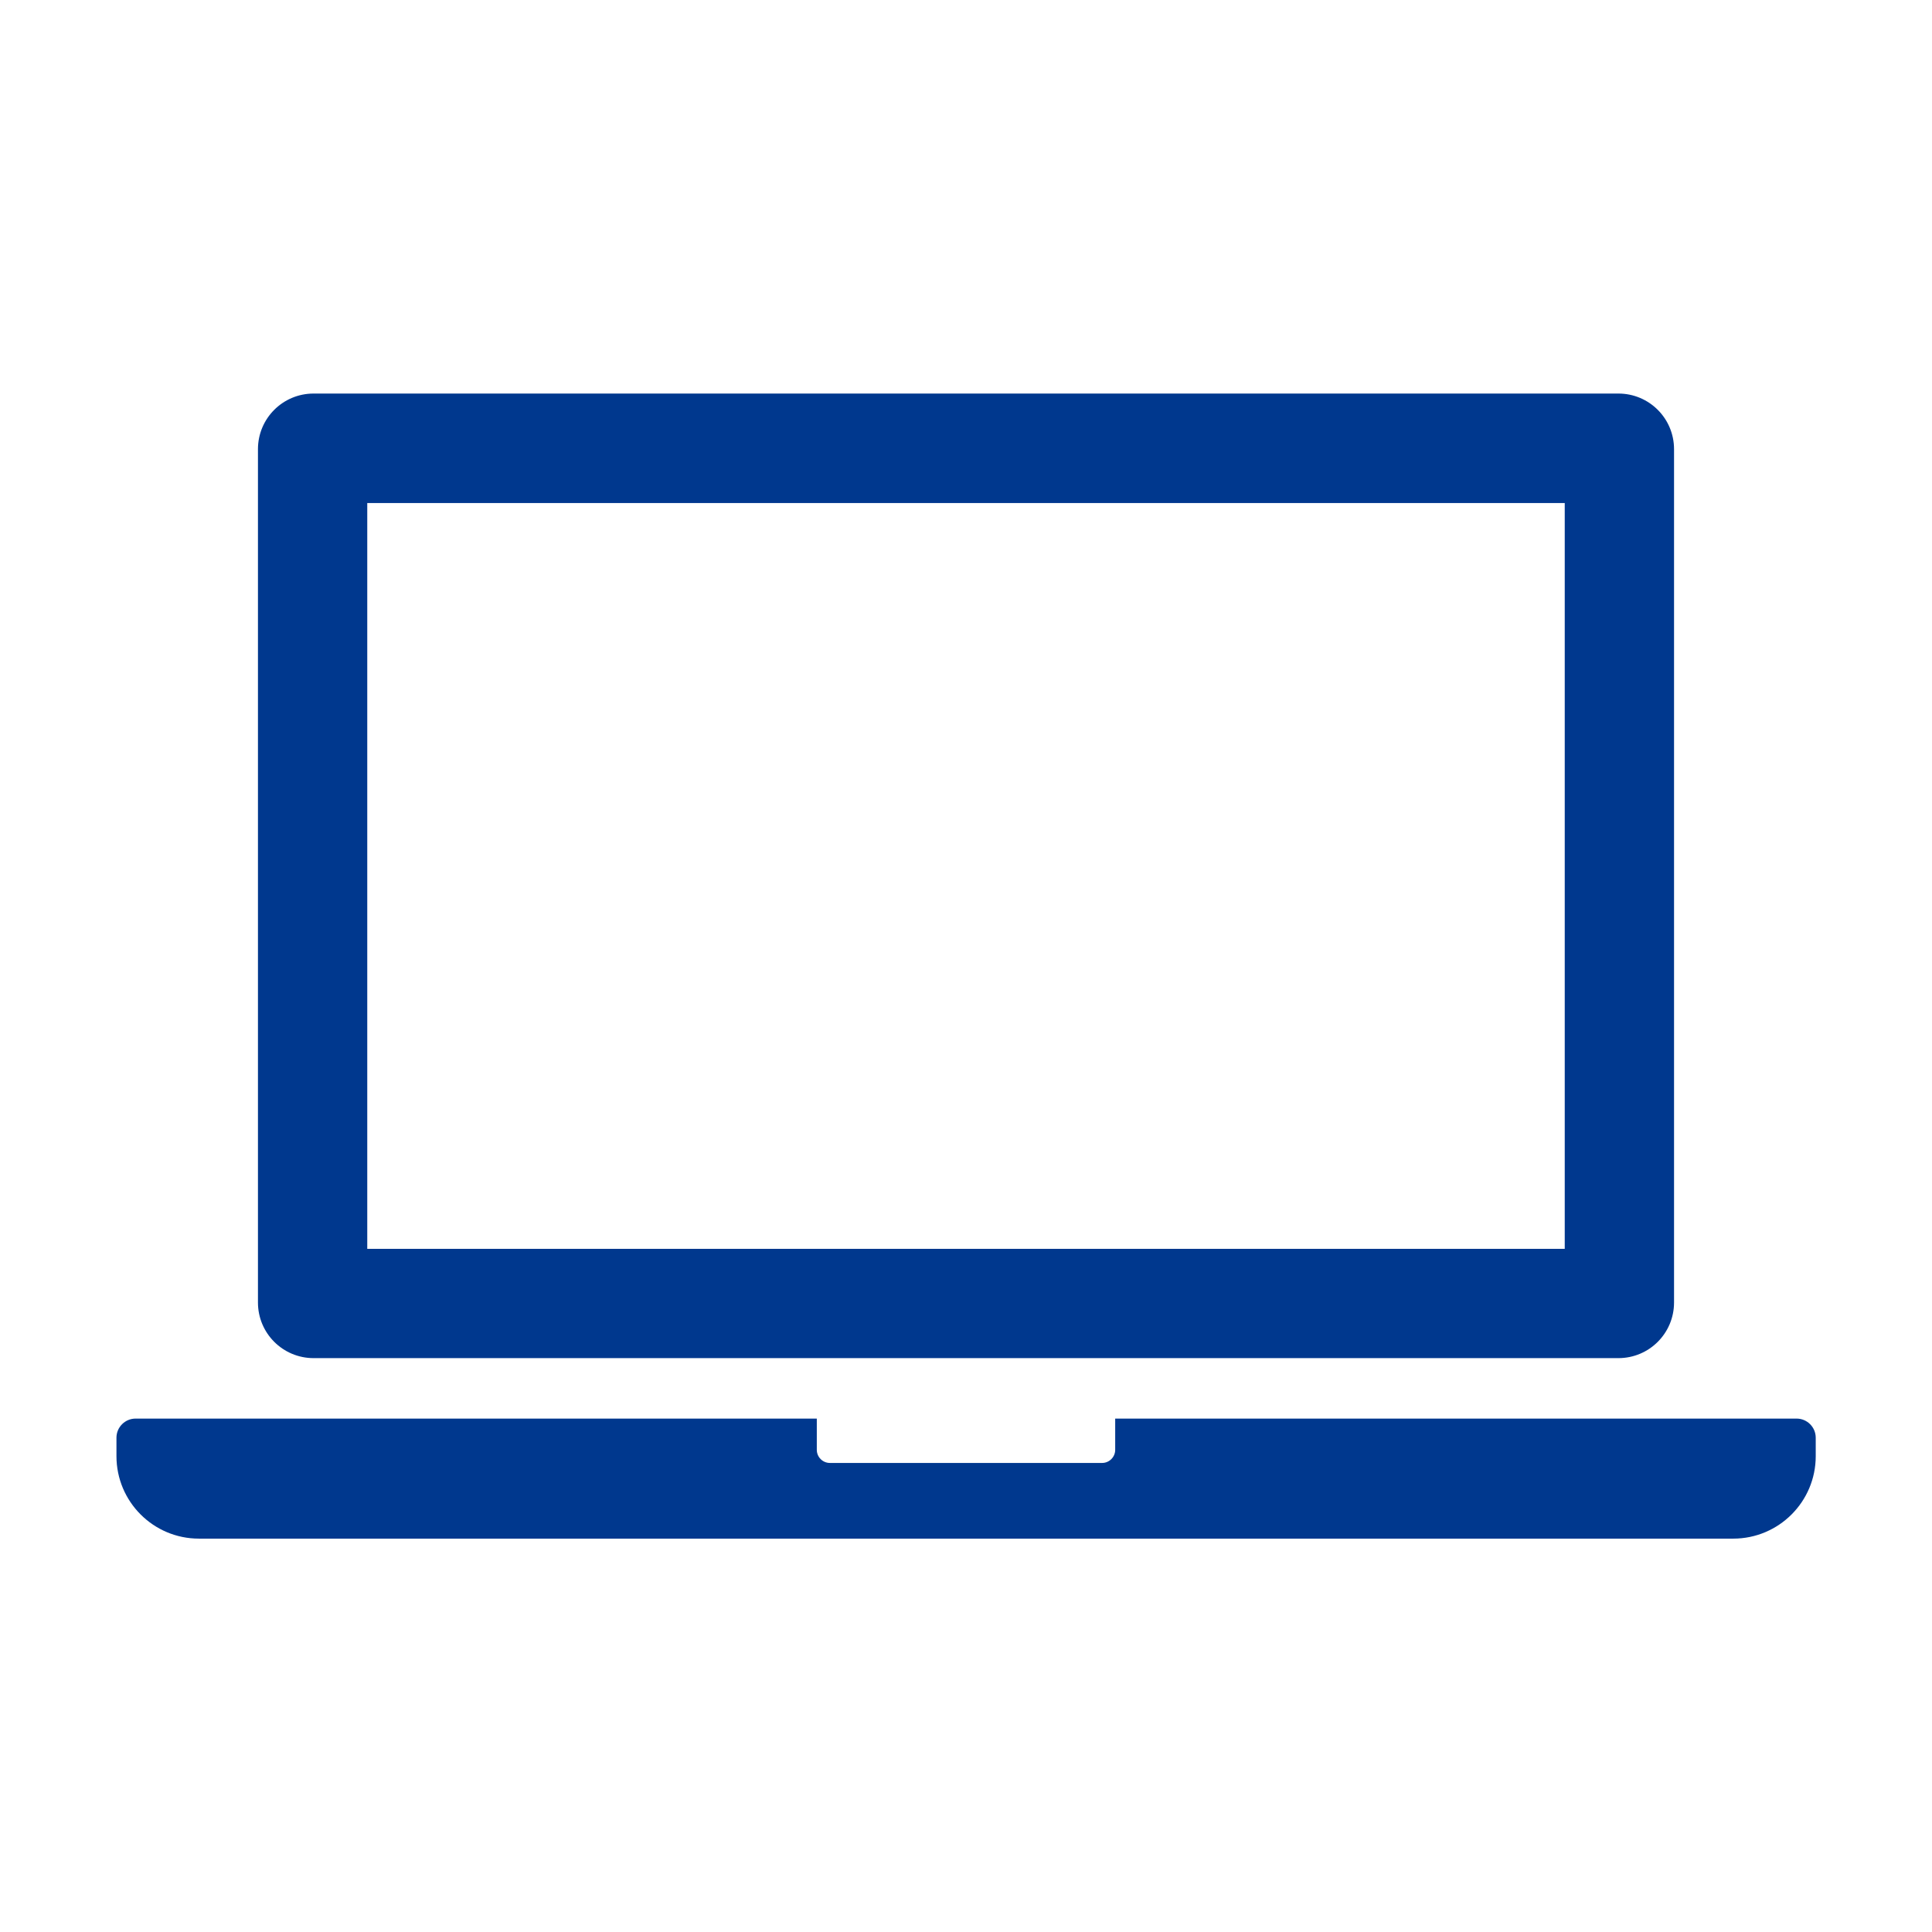
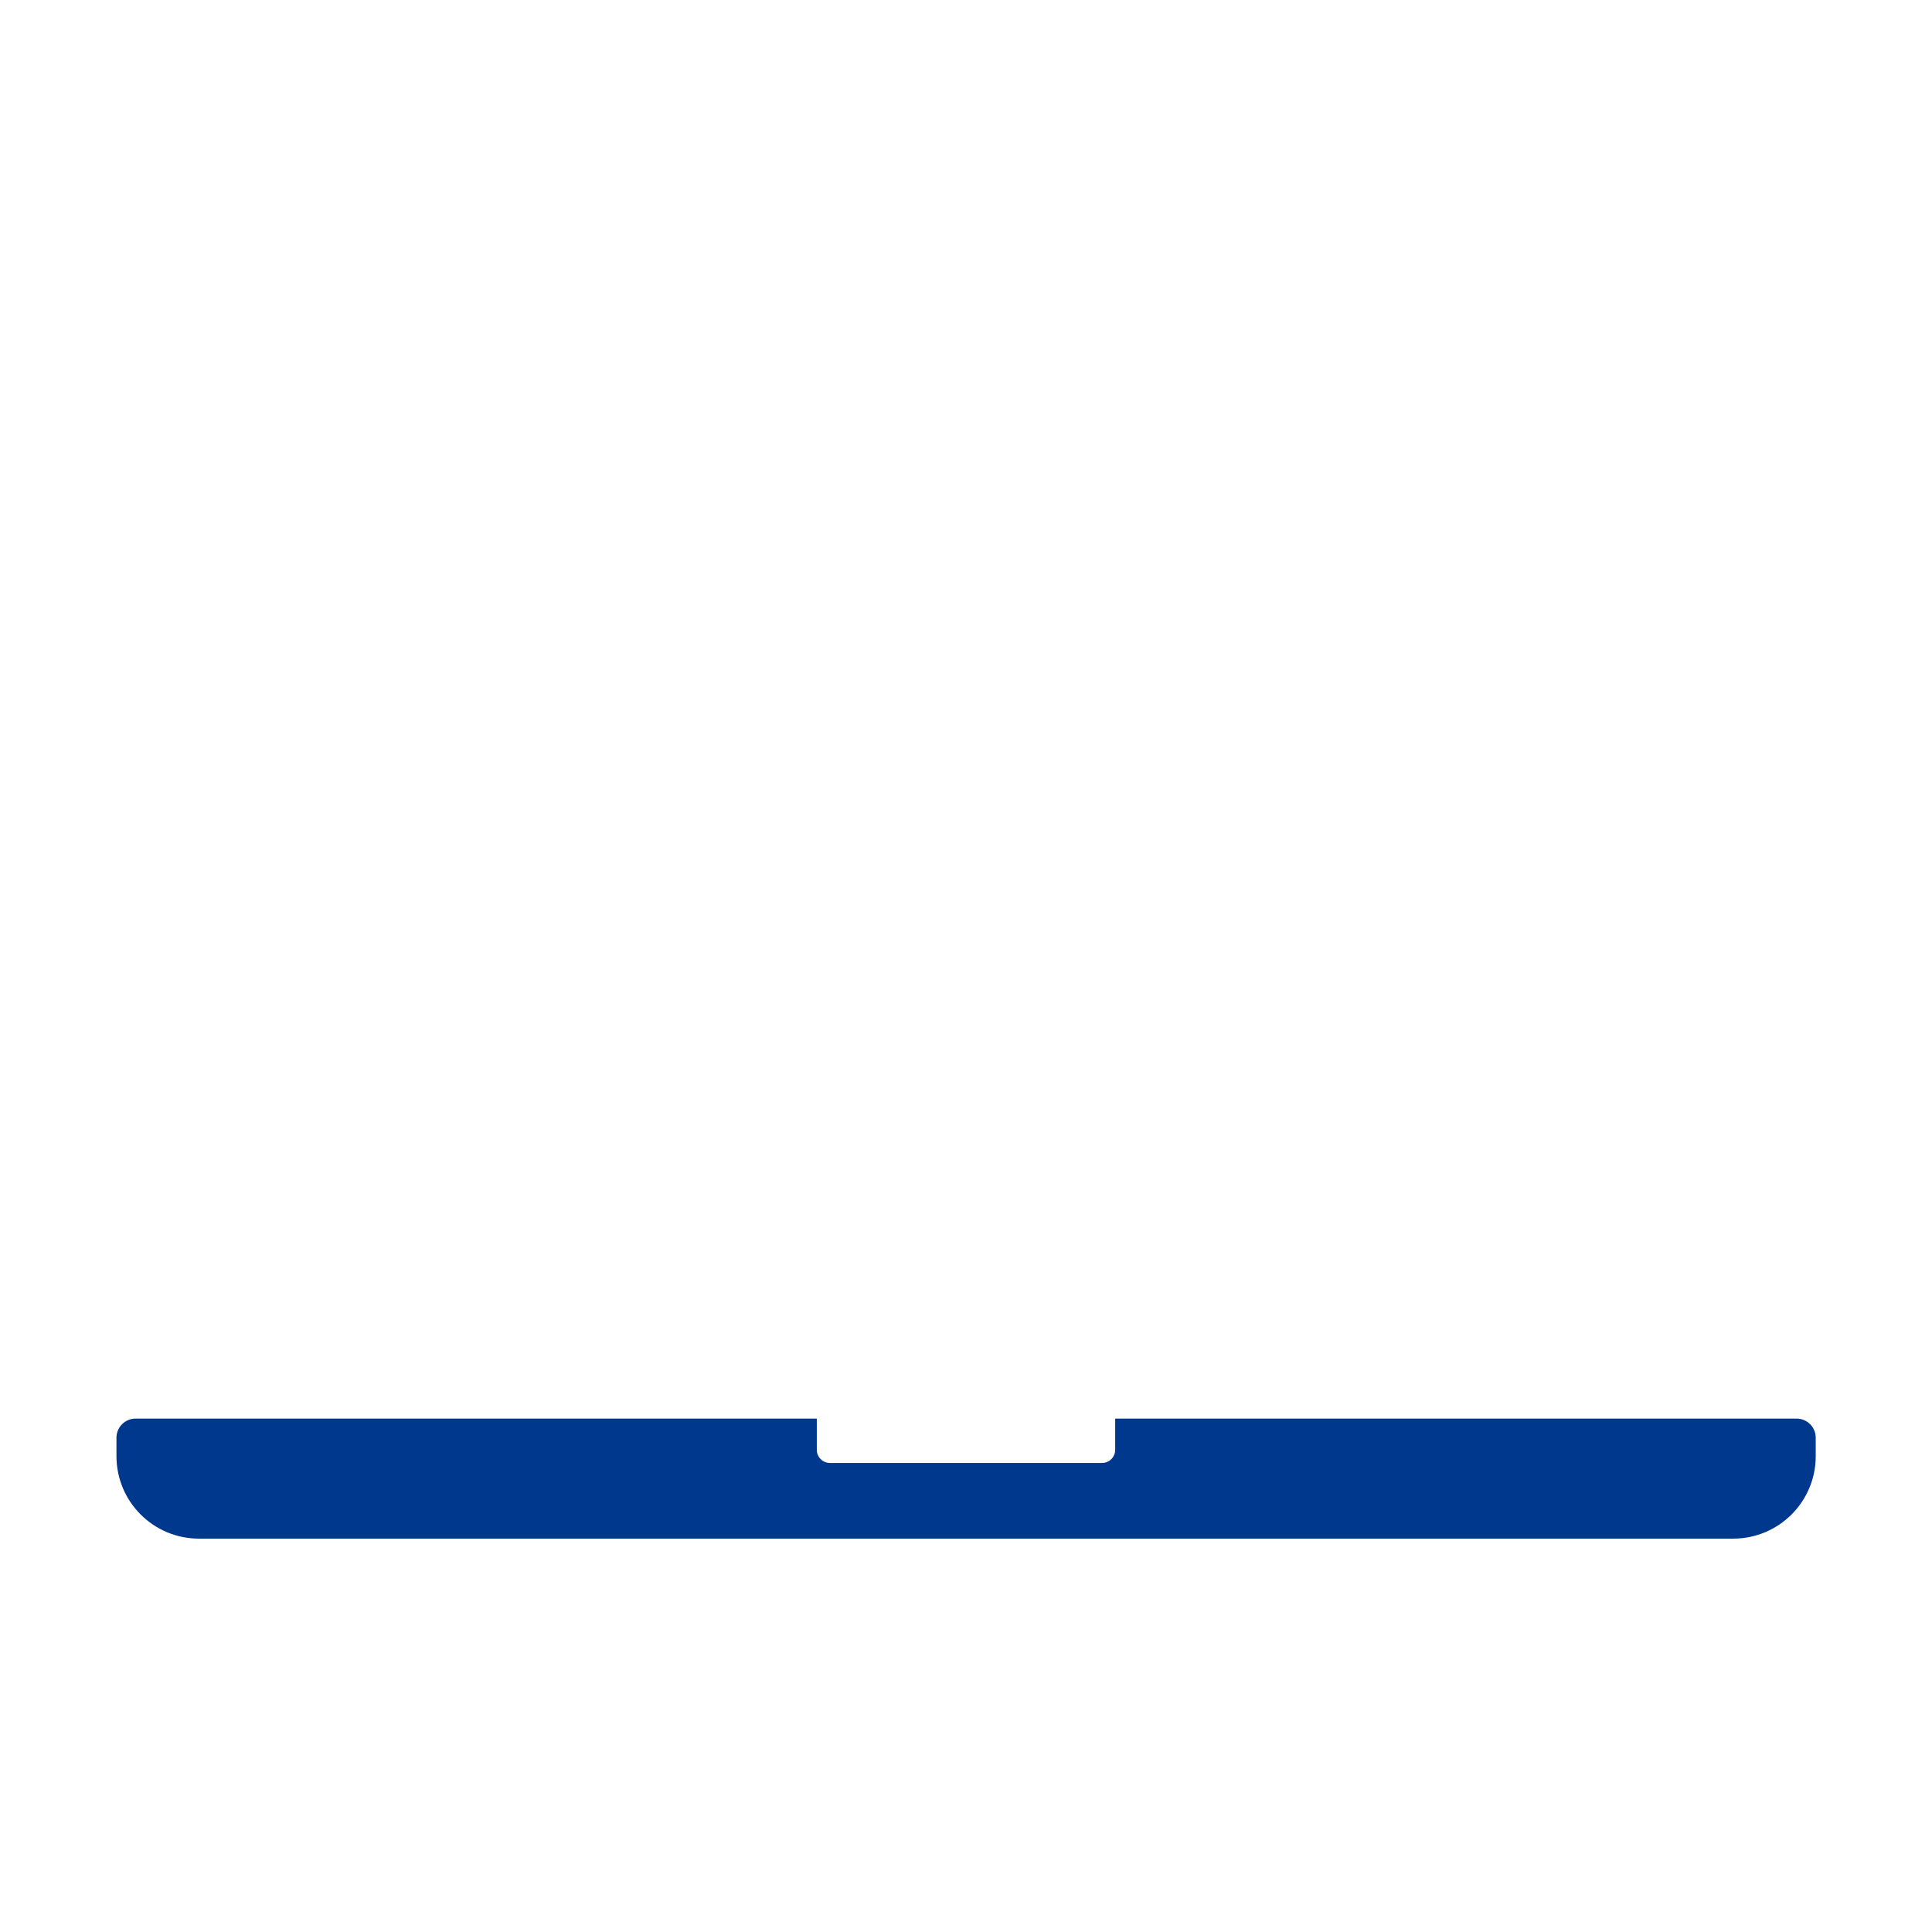
<svg xmlns="http://www.w3.org/2000/svg" id="_レイヤー_2" data-name="レイヤー 2" viewBox="0 0 108 108">
  <defs>
    <style>
      .cls-1 {
        fill: none;
      }

      .cls-2 {
        fill: #00388e;
      }

      .cls-3 {
        clip-path: url(#clippath);
      }
    </style>
    <clipPath id="clippath">
      <rect class="cls-1" width="108" height="108" />
    </clipPath>
  </defs>
  <g id="_その他" data-name="その他">
    <g class="cls-3">
      <g>
-         <rect class="cls-1" y="22" width="108" height="64" />
        <g>
-           <path class="cls-2" d="M87.47,28.12v41.69H20.53V28.12h66.93M90.47,22H17.53c-1.72,0-3.11,1.39-3.11,3.11v47.7c0,1.72,1.39,3.11,3.11,3.11h72.94c1.72,0,3.11-1.39,3.11-3.11V25.11c0-1.72-1.39-3.11-3.11-3.11h0Z" />
          <path class="cls-2" d="M100.42,79.3h-38.08v1.75c0,.4-.33.73-.73.73h-15.22c-.4,0-.73-.33-.73-.73v-1.75H7.58c-.59,0-1.07.48-1.07,1.07v1.03c0,2.54,2.06,4.61,4.61,4.61h85.77c2.54,0,4.61-2.06,4.61-4.61v-1.03c0-.59-.48-1.07-1.07-1.07Z" />
        </g>
      </g>
    </g>
  </g>
</svg>